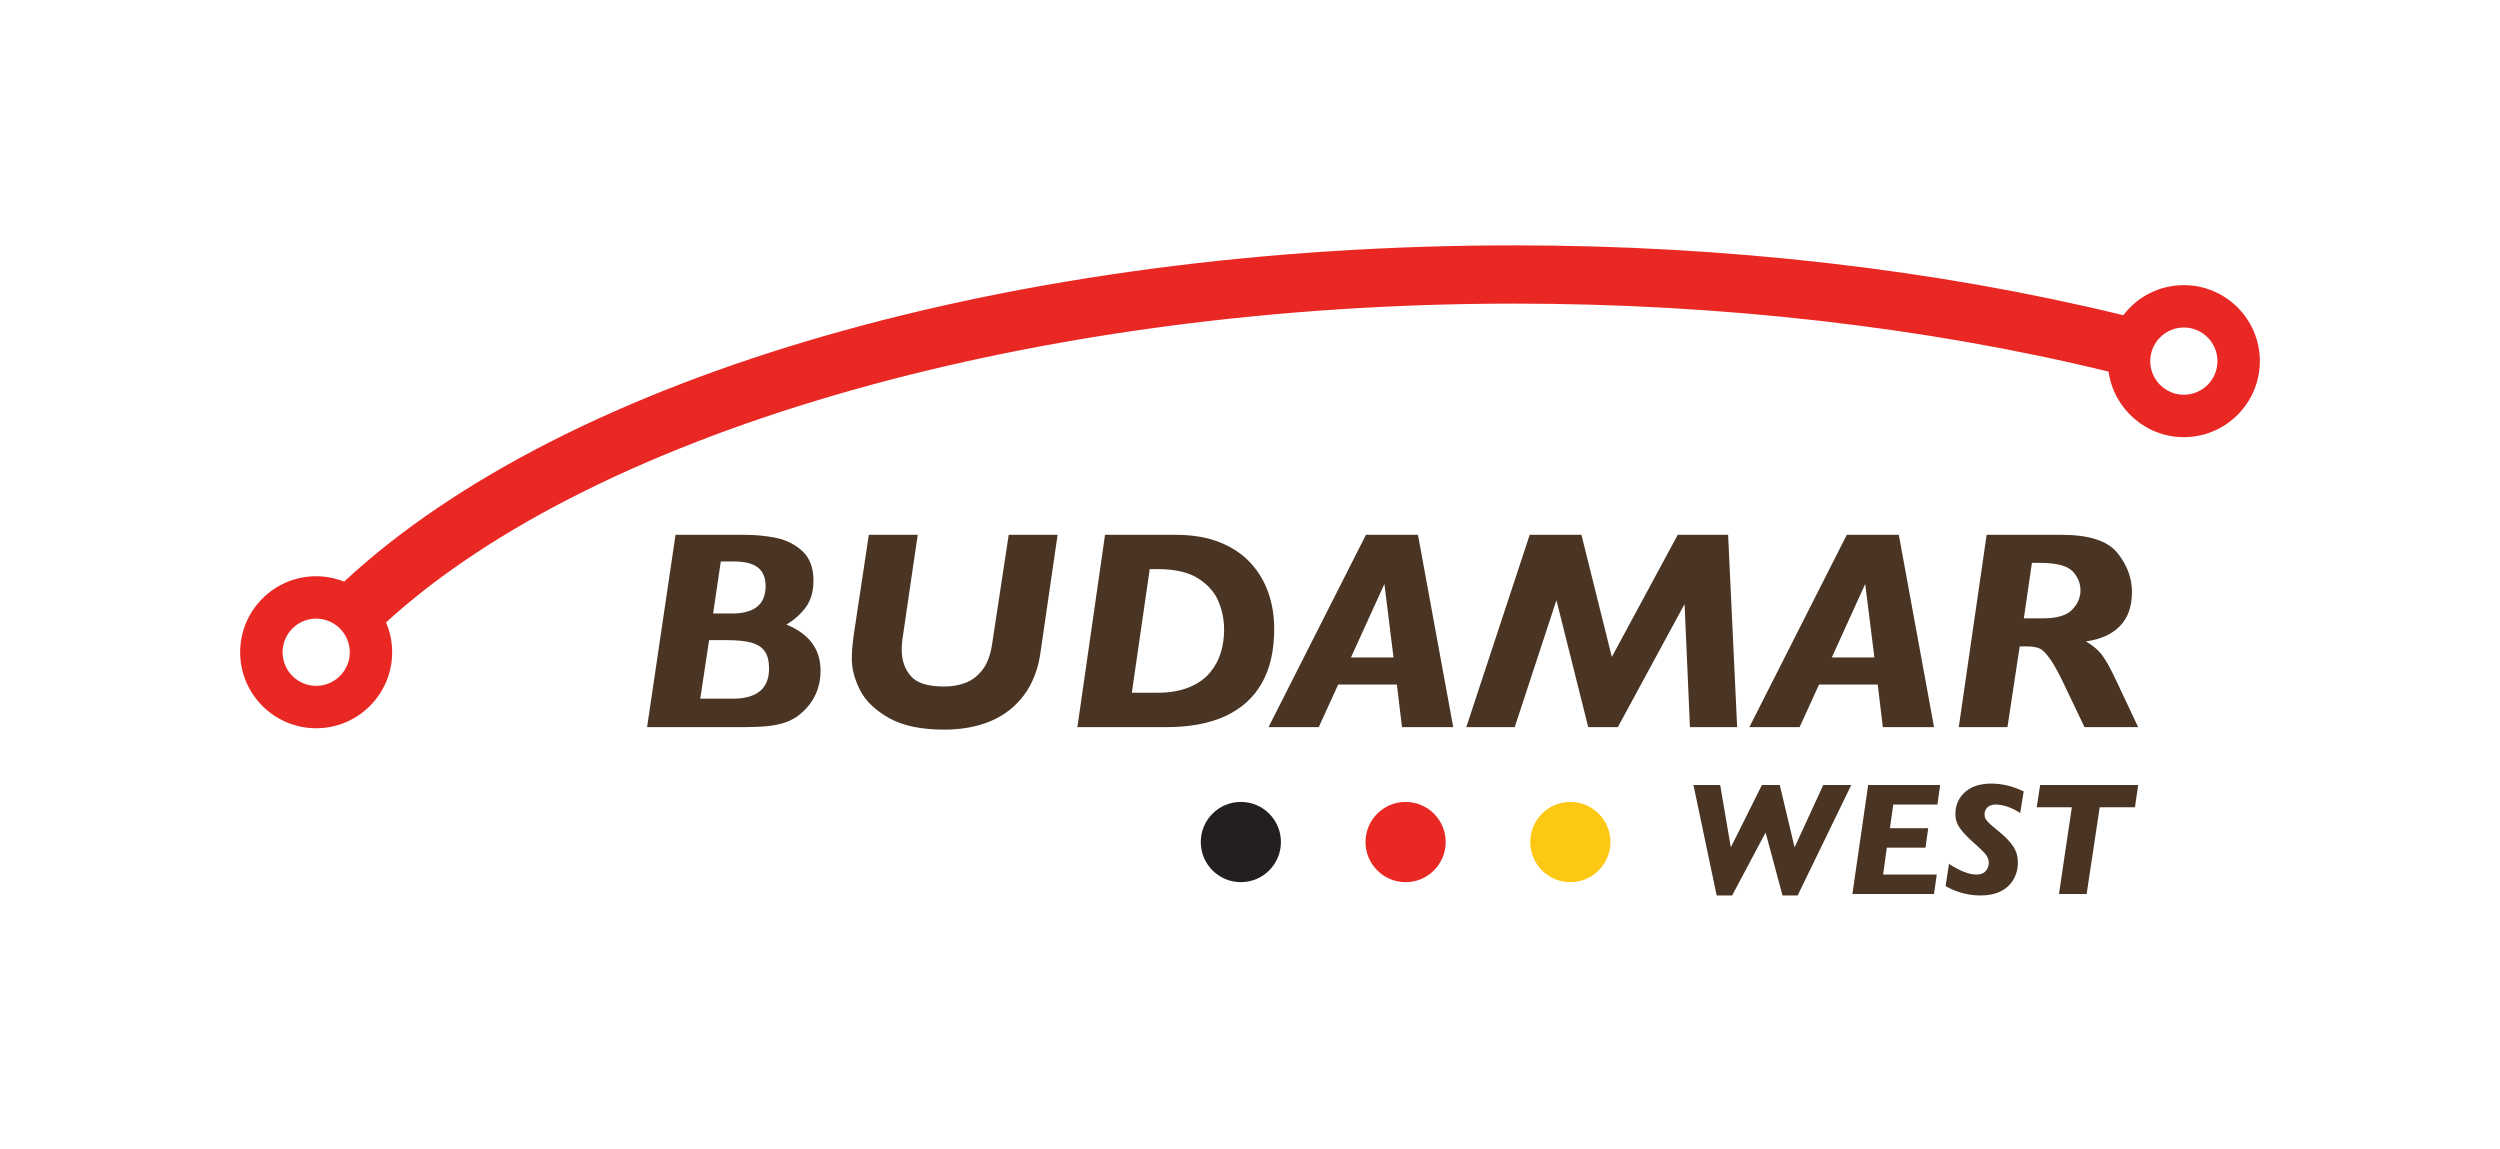
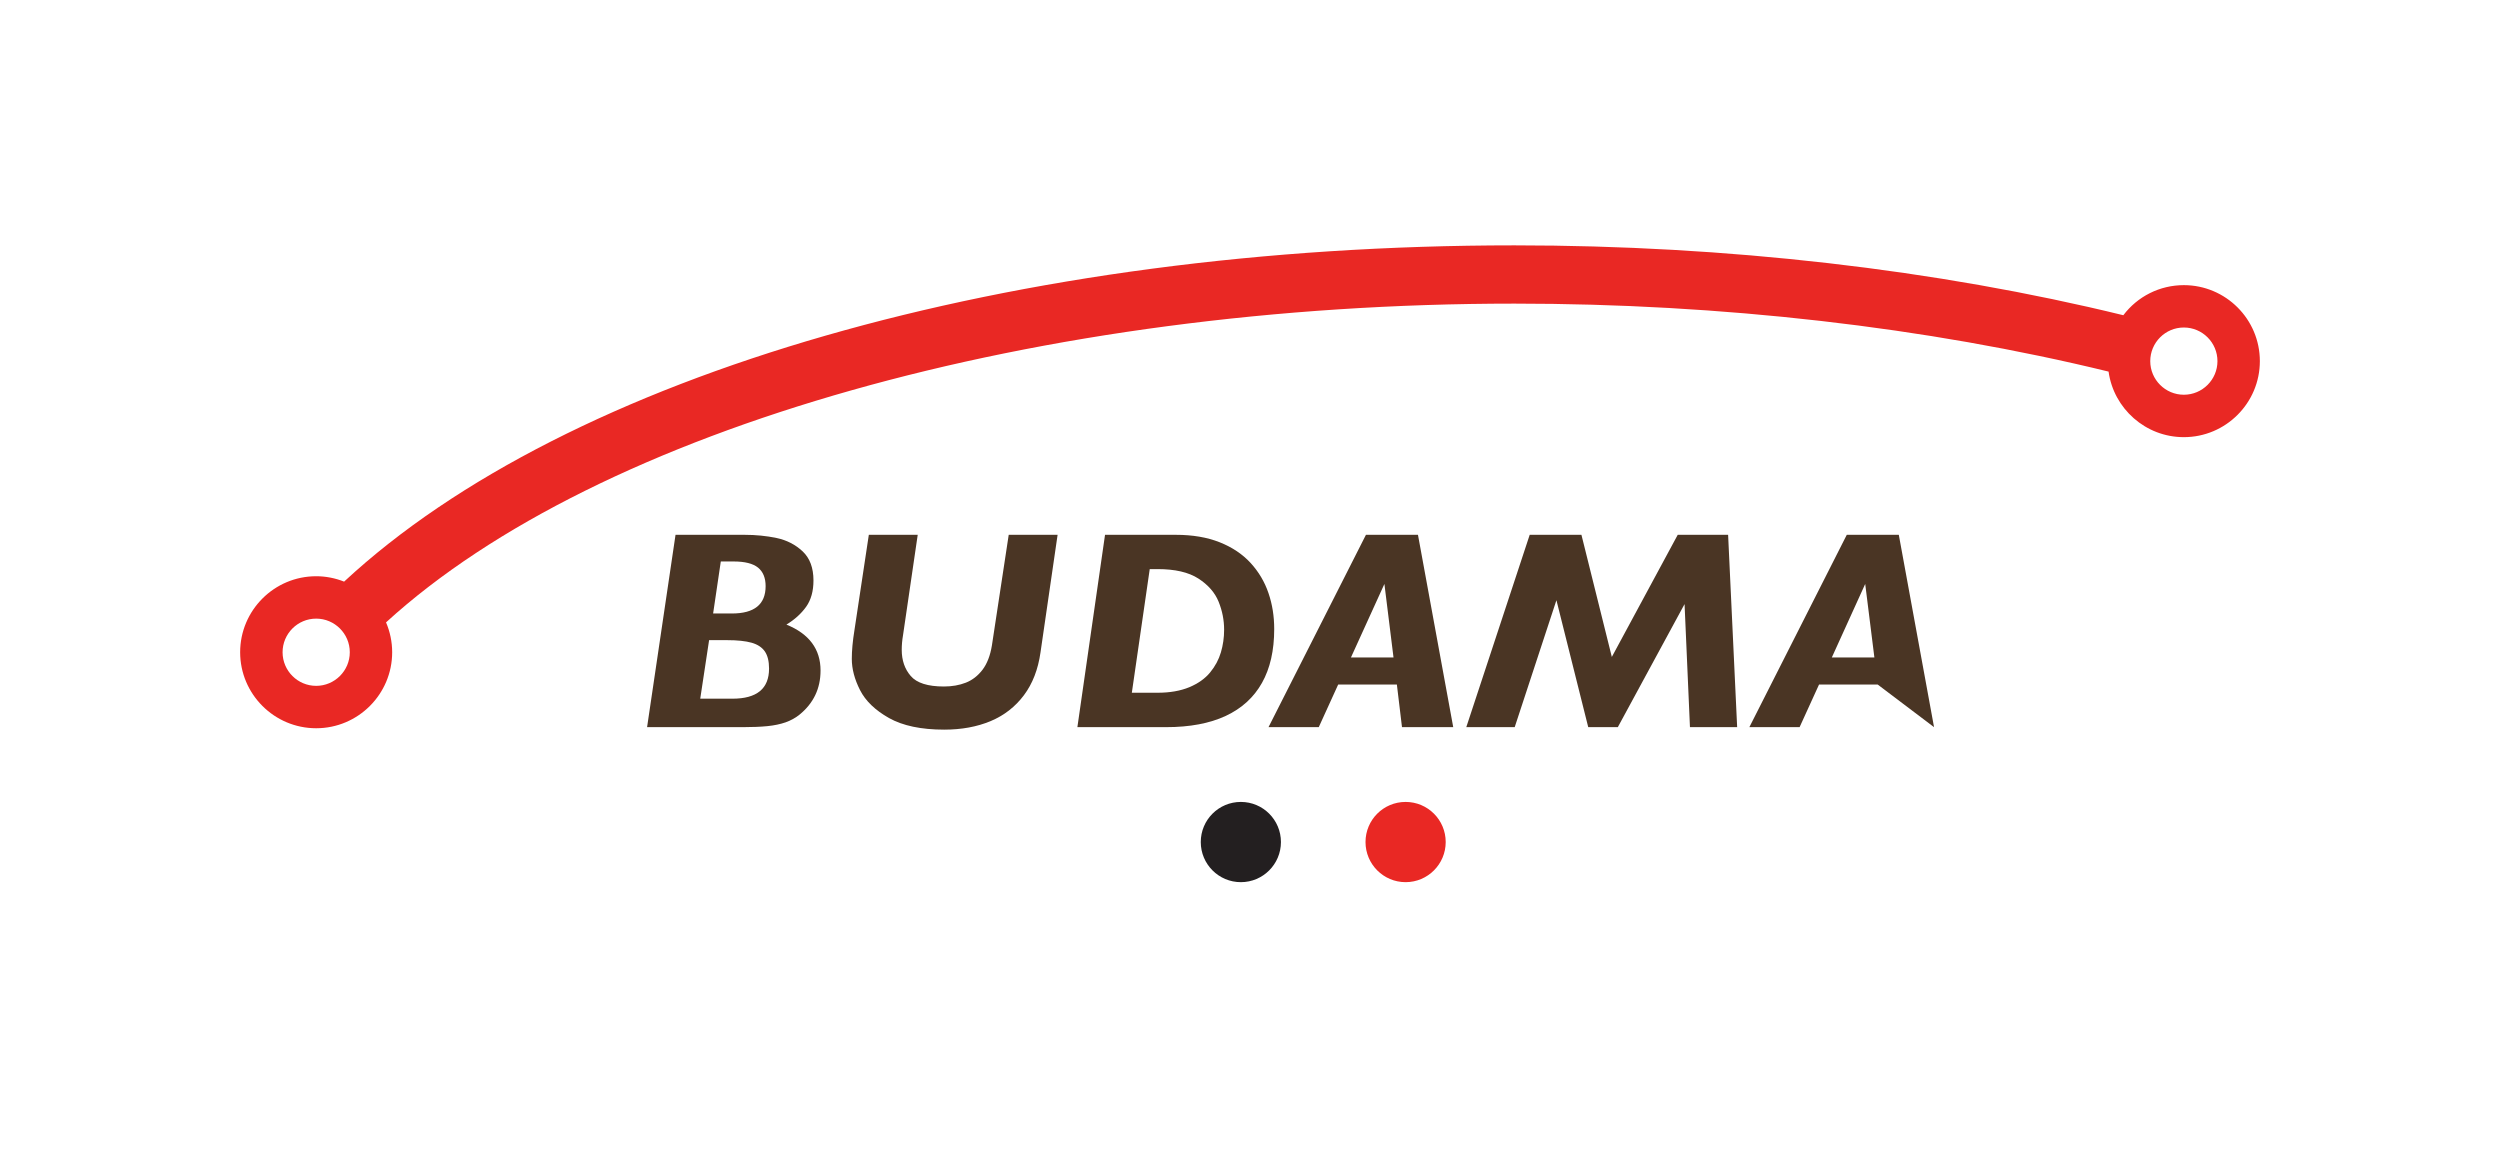
<svg xmlns="http://www.w3.org/2000/svg" width="841.89pt" height="387pt" viewBox="0 0 841.89 387" version="1.1">
  <g id="surface1">
    <path style=" stroke:none;fill-rule:nonzero;fill:rgb(91.098%,15.82%,14.204%);fill-opacity:1;" d="M 735.418 96.023 C 727.324 96.023 719.832 99.812 715.043 106.156 C 652.105 90.746 581.312 82.625 510.004 82.625 C 341.617 82.625 191.164 125.941 115.879 195.867 C 112.887 194.676 109.699 194.051 106.473 194.051 C 92.359 194.051 80.871 205.531 80.871 219.652 C 80.871 233.762 92.359 245.242 106.473 245.242 C 120.582 245.242 132.066 233.762 132.066 219.652 C 132.066 216.164 131.348 212.754 130 209.59 C 201.531 144.273 349.941 102.246 510.004 102.246 C 579.641 102.246 648.719 110.152 710.074 125.141 C 711.793 137.578 722.512 147.215 735.418 147.215 C 749.539 147.215 761.02 135.723 761.02 121.617 C 761.02 107.5 749.539 96.023 735.418 96.023 M 735.418 132.93 C 729.184 132.93 724.109 127.852 724.109 121.617 C 724.109 115.367 729.184 110.289 735.418 110.289 C 741.664 110.289 746.742 115.367 746.742 121.617 C 746.742 127.852 741.664 132.93 735.418 132.93 M 106.473 230.965 C 100.227 230.965 95.16 225.887 95.16 219.652 C 95.16 213.41 100.227 208.324 106.473 208.324 C 112.703 208.324 117.793 213.41 117.793 219.652 C 117.793 225.887 112.703 230.965 106.473 230.965 " />
    <path style=" stroke:none;fill-rule:nonzero;fill:rgb(29.274%,21.013%,14.207%);fill-opacity:1;" d="M 276.324 225.816 C 276.324 231.852 273.965 236.82 269.23 240.672 C 267.828 241.793 266.25 242.652 264.512 243.266 C 262.758 243.871 260.75 244.293 258.473 244.527 C 256.199 244.754 253.48 244.871 250.293 244.871 L 217.91 244.871 L 227.488 180.102 L 250.762 180.102 C 254.504 180.102 258.09 180.461 261.512 181.172 C 264.934 181.895 267.875 183.406 270.305 185.688 C 272.727 187.98 273.941 191.238 273.941 195.473 C 273.941 199.062 273.121 202.016 271.469 204.34 C 269.812 206.656 267.609 208.652 264.832 210.336 C 272.496 213.457 276.324 218.605 276.324 225.816 M 258.984 225.152 C 258.984 222.695 258.52 220.781 257.57 219.383 C 256.613 217.996 255.121 217.012 253.105 216.438 C 251.07 215.867 248.32 215.574 244.828 215.574 L 238.793 215.574 L 235.809 235.289 L 246.648 235.289 C 254.875 235.289 258.984 231.914 258.984 225.152 M 257.828 197.391 C 257.828 194.617 256.977 192.539 255.277 191.148 C 253.574 189.773 250.832 189.078 247.031 189.078 L 242.734 189.078 L 240.148 206.598 L 246.461 206.598 C 254.035 206.598 257.828 203.539 257.828 197.391 " />
    <path style=" stroke:none;fill-rule:nonzero;fill:rgb(29.274%,21.013%,14.207%);fill-opacity:1;" d="M 356.152 180.102 L 350.398 219.684 C 349.586 225.422 347.723 230.238 344.809 234.121 C 341.887 238.023 338.152 240.926 333.582 242.848 C 328.992 244.758 323.785 245.711 317.969 245.711 C 310.215 245.711 304.012 244.402 299.363 241.793 C 294.73 239.18 291.469 236.039 289.621 232.395 C 287.773 228.754 286.852 225.25 286.852 221.879 C 286.852 219.117 287.141 215.895 287.734 212.25 L 292.582 180.102 L 309.047 180.102 L 304.094 213.941 C 303.805 215.617 303.664 217.258 303.664 218.852 C 303.664 222.367 304.672 225.309 306.703 227.652 C 308.727 230.004 312.449 231.184 317.871 231.184 C 320.617 231.184 323.062 230.75 325.25 229.895 C 327.438 229.039 329.297 227.586 330.859 225.559 C 332.414 223.508 333.48 220.762 334.039 217.301 L 339.691 180.102 Z M 356.152 180.102 " />
    <path style=" stroke:none;fill-rule:nonzero;fill:rgb(29.274%,21.013%,14.207%);fill-opacity:1;" d="M 429.098 211.836 C 429.098 219.027 427.73 225.078 424.98 229.965 C 422.234 234.852 418.168 238.566 412.766 241.094 C 407.355 243.609 400.672 244.871 392.691 244.871 L 362.816 244.871 L 372.125 180.102 L 395.969 180.102 C 401.602 180.102 406.535 180.941 410.75 182.621 C 414.977 184.301 418.438 186.629 421.156 189.59 C 423.863 192.551 425.871 195.922 427.16 199.715 C 428.461 203.484 429.098 207.527 429.098 211.836 M 412.23 212.074 C 412.23 208.824 411.613 205.684 410.375 202.633 C 409.141 199.578 406.875 196.98 403.582 194.84 C 400.277 192.703 395.695 191.648 389.84 191.648 L 387.18 191.648 L 381.152 233.285 L 389.84 233.285 C 393.988 233.285 397.535 232.652 400.52 231.418 C 403.488 230.168 405.828 228.512 407.523 226.438 C 409.223 224.367 410.43 222.113 411.145 219.684 C 411.863 217.258 412.23 214.719 412.23 212.074 " />
    <path style=" stroke:none;fill-rule:nonzero;fill:rgb(29.274%,21.013%,14.207%);fill-opacity:1;" d="M 489.383 244.871 L 472.129 244.871 L 470.406 230.527 L 450.637 230.527 L 444.102 244.871 L 427.18 244.871 L 459.988 180.102 L 477.508 180.102 Z M 469.273 221.41 L 466.207 196.648 L 454.938 221.41 Z M 469.273 221.41 " />
    <path style=" stroke:none;fill-rule:nonzero;fill:rgb(29.274%,21.013%,14.207%);fill-opacity:1;" d="M 584.996 244.871 L 569.102 244.871 L 567.285 203.434 L 544.812 244.871 L 534.848 244.871 L 524.137 202.121 L 510.086 244.871 L 493.781 244.871 L 515.137 180.102 L 532.559 180.102 L 542.793 221.227 L 564.984 180.102 L 581.953 180.102 Z M 584.996 244.871 " />
-     <path style=" stroke:none;fill-rule:nonzero;fill:rgb(29.274%,21.013%,14.207%);fill-opacity:1;" d="M 651.301 244.871 L 634.062 244.871 L 632.328 230.527 L 612.57 230.527 L 606.027 244.871 L 589.109 244.871 L 621.914 180.102 L 639.434 180.102 Z M 631.211 221.41 L 628.121 196.648 L 616.875 221.41 Z M 631.211 221.41 " />
-     <path style=" stroke:none;fill-rule:nonzero;fill:rgb(29.274%,21.013%,14.207%);fill-opacity:1;" d="M 720.043 244.871 L 701.973 244.871 L 695.512 231.363 C 693.605 227.281 691.969 224.23 690.566 222.18 C 689.16 220.145 687.934 218.887 686.883 218.402 C 685.816 217.914 684.402 217.684 682.609 217.684 L 680.145 217.684 L 676.023 244.871 L 659.625 244.871 L 669.012 180.102 L 694.305 180.102 C 703.48 180.102 709.73 182.121 713.031 186.176 C 716.305 190.23 717.945 194.602 717.945 199.316 C 717.945 204.266 716.59 208.121 713.855 210.879 C 711.141 213.633 707.324 215.344 702.434 215.992 C 704.926 217.422 706.855 219.117 708.191 221.035 C 709.562 222.969 711.176 225.977 713.051 230.051 Z M 700.617 198.848 C 700.617 196.352 699.695 194.18 697.883 192.32 C 696.059 190.469 692.371 189.547 686.828 189.547 L 684.258 189.547 L 681.547 208.23 L 688.082 208.23 C 692.695 208.23 695.938 207.262 697.809 205.312 C 699.684 203.367 700.617 201.211 700.617 198.848 " />
+     <path style=" stroke:none;fill-rule:nonzero;fill:rgb(29.274%,21.013%,14.207%);fill-opacity:1;" d="M 651.301 244.871 L 632.328 230.527 L 612.57 230.527 L 606.027 244.871 L 589.109 244.871 L 621.914 180.102 L 639.434 180.102 Z M 631.211 221.41 L 628.121 196.648 L 616.875 221.41 Z M 631.211 221.41 " />
    <path style=" stroke:none;fill-rule:nonzero;fill:rgb(13.73%,12.16%,12.549%);fill-opacity:1;" d="M 417.867 297.074 C 425.32 297.074 431.363 291.016 431.363 283.562 C 431.363 276.094 425.32 270.055 417.867 270.055 C 410.406 270.055 404.367 276.094 404.367 283.562 C 404.367 291.016 410.406 297.074 417.867 297.074 " />
    <path style=" stroke:none;fill-rule:nonzero;fill:rgb(91.098%,15.82%,14.204%);fill-opacity:1;" d="M 473.348 297.074 C 480.801 297.074 486.848 291.016 486.848 283.562 C 486.848 276.094 480.801 270.055 473.348 270.055 C 465.887 270.055 459.844 276.094 459.844 283.562 C 459.844 291.016 465.887 297.074 473.348 297.074 " />
-     <path style=" stroke:none;fill-rule:nonzero;fill:rgb(98.582%,78.229%,8.113%);fill-opacity:1;" d="M 528.824 297.074 C 536.281 297.074 542.324 291.016 542.324 283.562 C 542.324 276.094 536.281 270.055 528.824 270.055 C 521.367 270.055 515.32 276.094 515.32 283.562 C 515.32 291.016 521.367 297.074 528.824 297.074 " />
-     <path style=" stroke:none;fill-rule:nonzero;fill:rgb(29.274%,21.013%,14.207%);fill-opacity:1;" d="M 570.285 264.363 L 578.094 301.559 L 583.301 301.559 L 594.578 280.359 L 600.27 301.559 L 605.367 301.559 L 623.422 264.363 L 613.988 264.363 L 604.34 285.348 L 599.348 264.363 L 593.328 264.363 L 582.863 285.348 L 579.285 264.363 Z M 629.113 264.363 L 623.801 301.07 L 651.293 301.07 L 652.215 294.512 L 634.156 294.512 L 635.402 285.457 L 648.418 285.457 L 649.34 278.895 L 636.438 278.895 L 637.574 270.926 L 652.43 270.926 L 653.352 264.363 Z M 655.195 298.359 C 657.473 299.824 661.863 301.559 666.906 301.559 C 676.883 301.559 679.539 294.941 679.539 290.551 C 679.539 286.594 677.914 283.828 672.383 279.383 C 668.531 276.293 668.316 275.586 668.316 274.176 C 668.316 272.551 669.508 270.926 672.059 270.926 C 675.797 270.926 679.484 273.203 680.301 273.797 L 681.492 266.531 C 677.969 264.797 674.336 263.875 670.484 263.875 C 661.863 263.875 658.504 269.352 658.504 273.852 C 658.504 276.562 658.938 278.566 663.867 283.07 C 668.426 287.191 669.727 288.273 669.727 290.551 C 669.727 291.961 668.965 294.512 665.605 294.512 C 663.273 294.512 660.457 293.535 656.332 290.93 Z M 702.691 301.07 L 707.086 271.844 L 718.957 271.844 L 720.043 264.363 L 687.023 264.363 L 685.887 271.844 L 697.703 271.844 L 693.367 301.07 Z M 702.691 301.07 " />
  </g>
</svg>